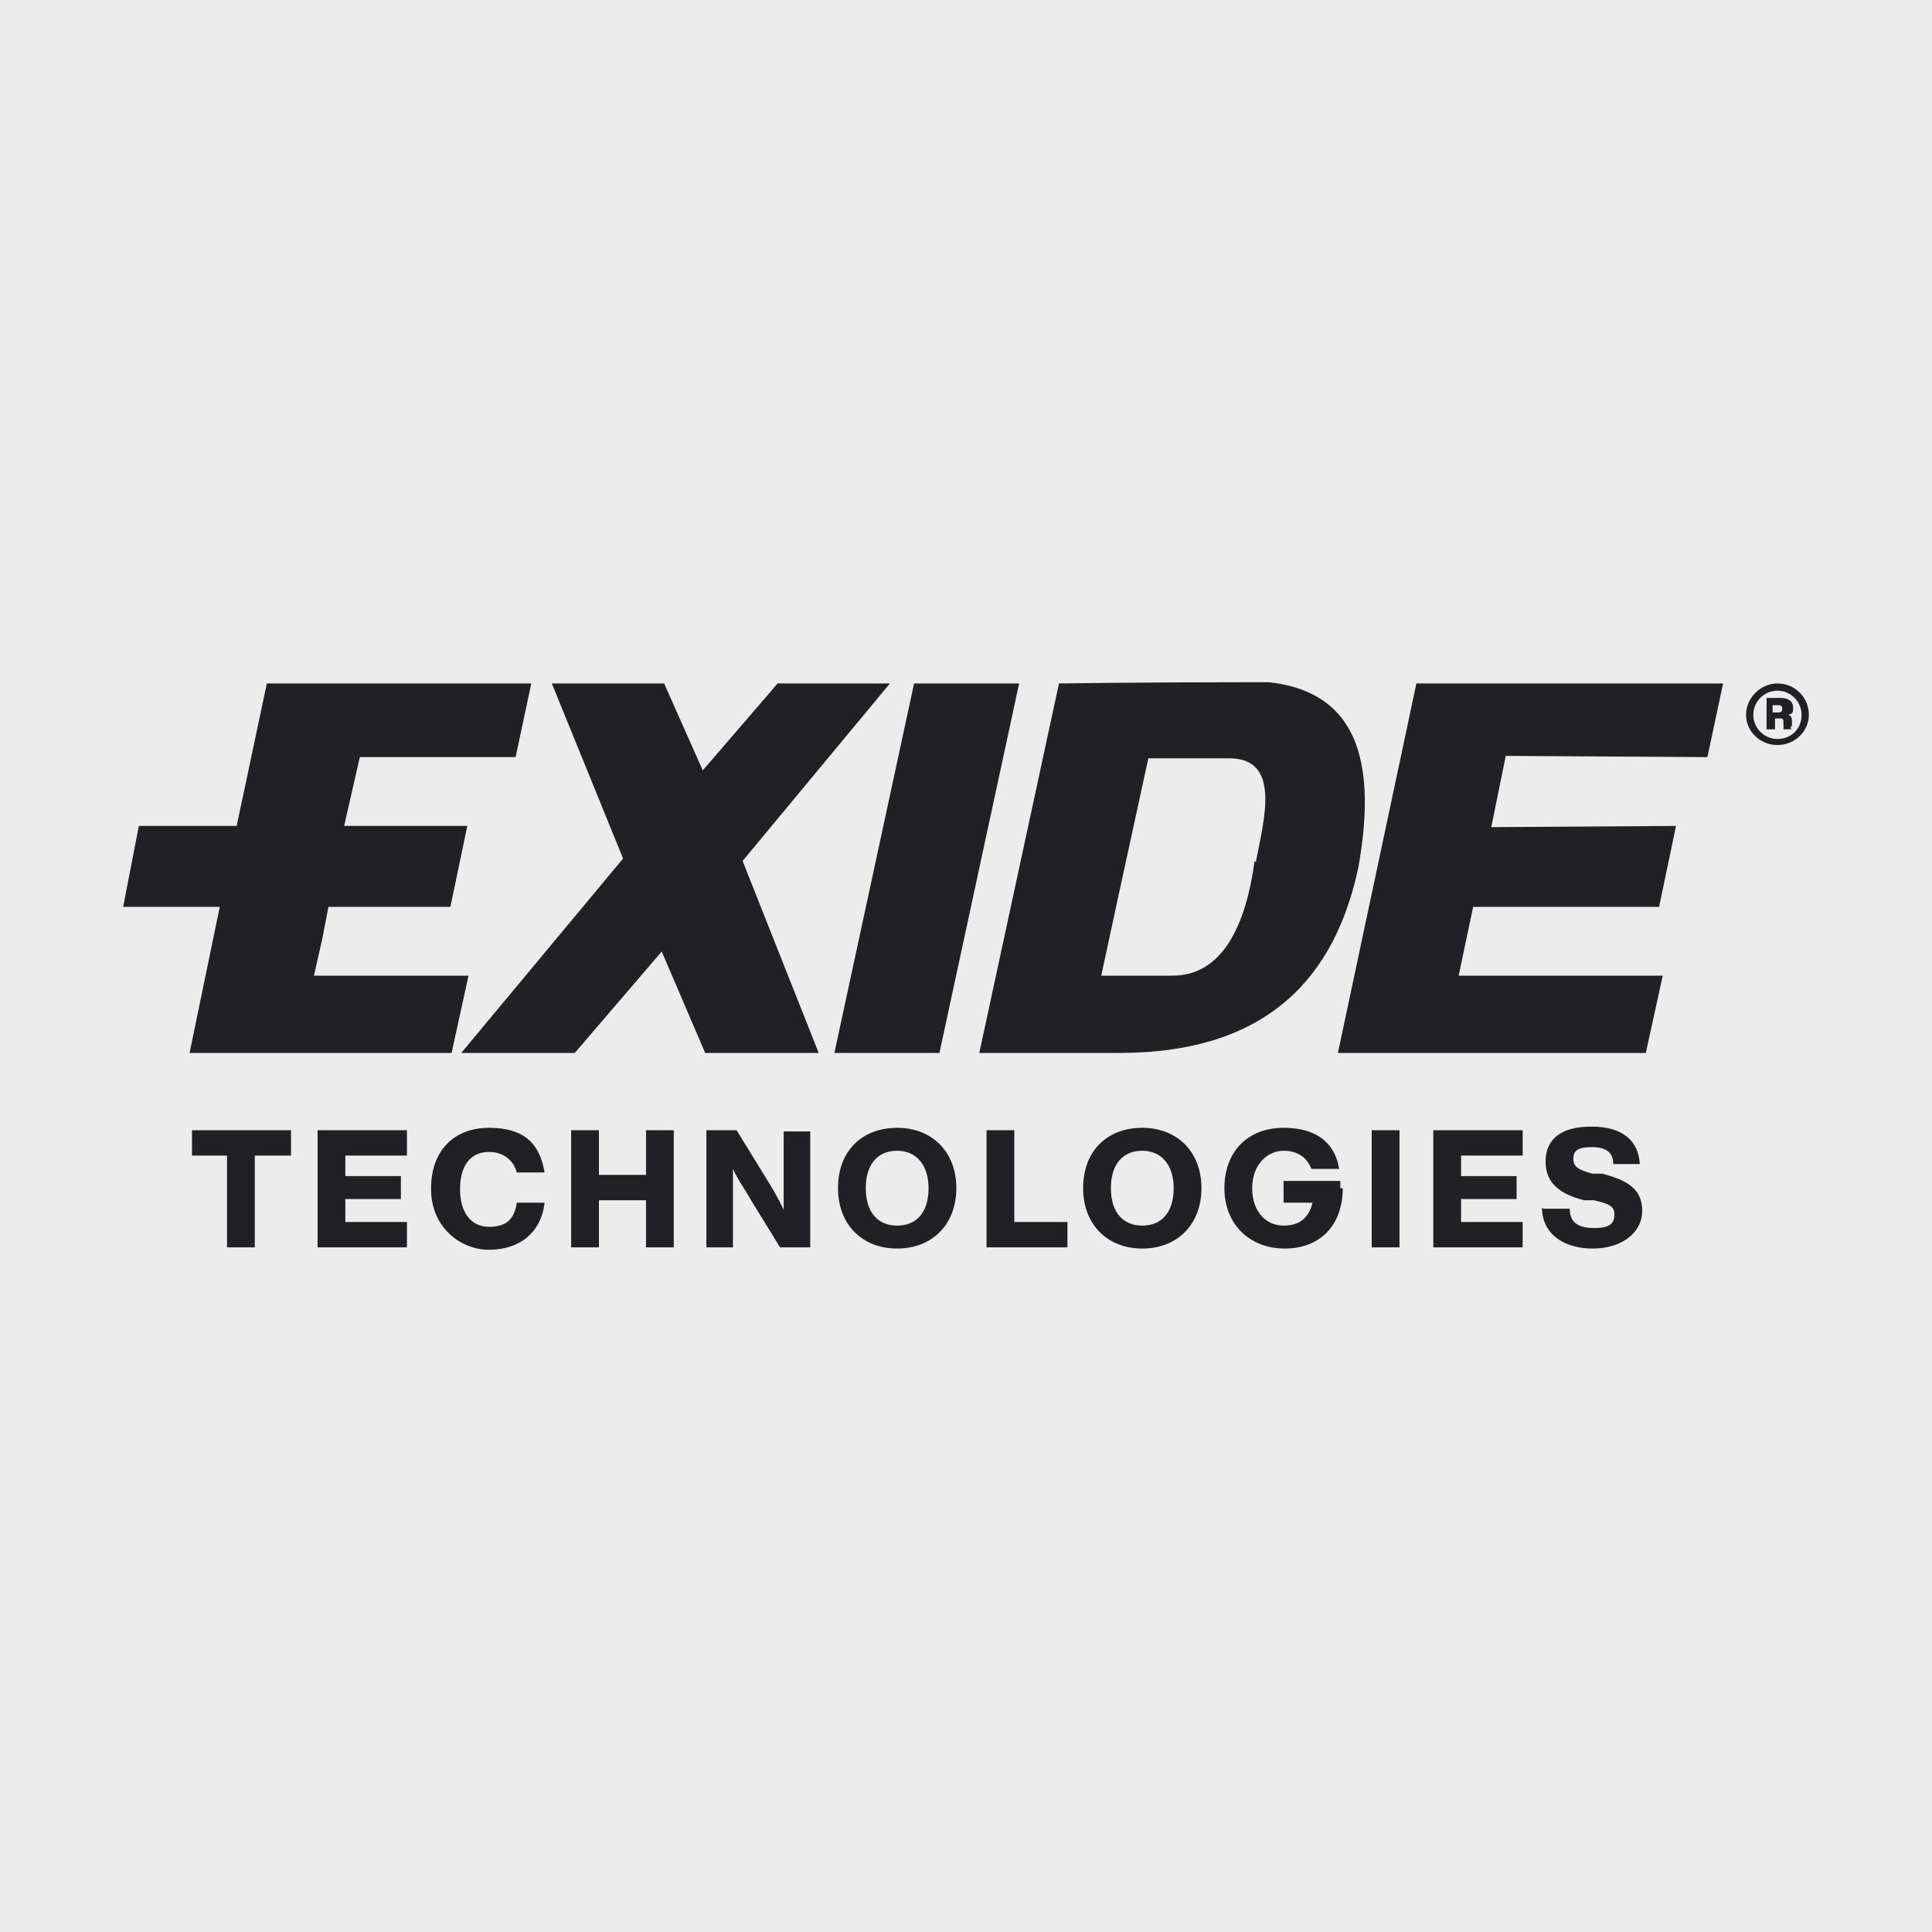
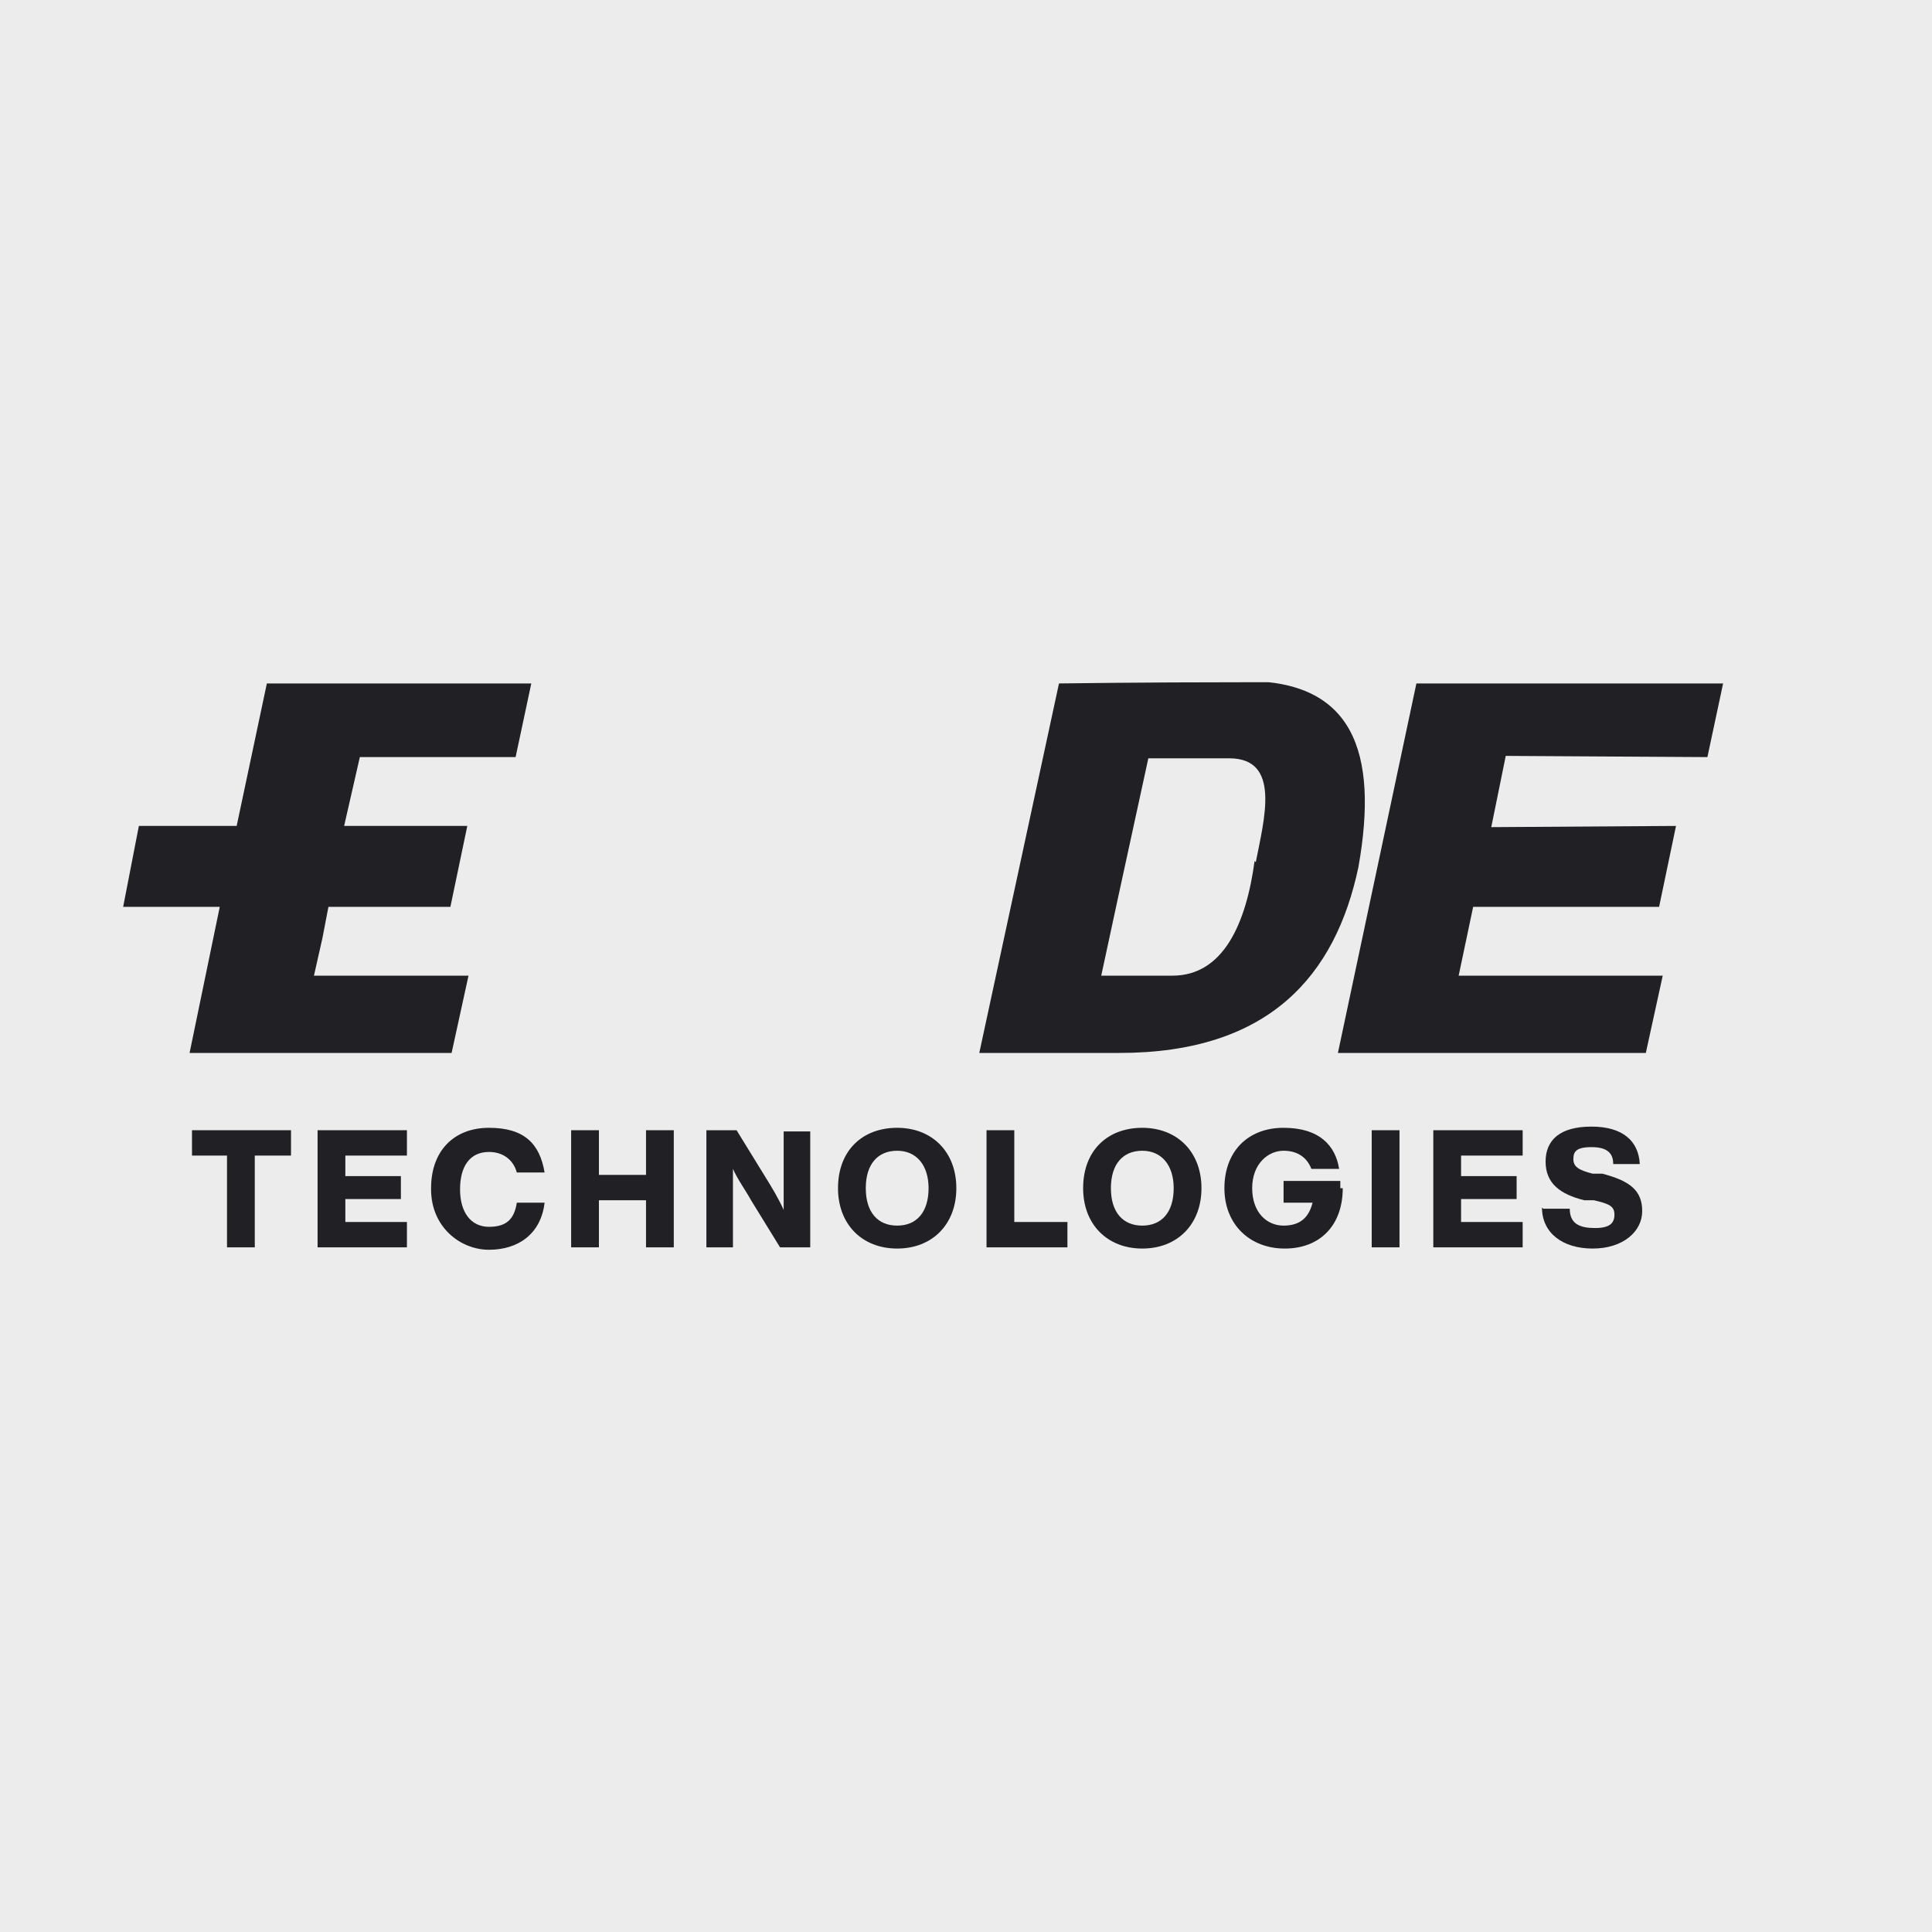
<svg xmlns="http://www.w3.org/2000/svg" id="Ebene_1" version="1.1" viewBox="0 0 160 160">
  <defs>
    <style>
      .st0 {
        fill: none;
      }

      .st1 {
        fill: #212125;
      }

      .st2 {
        clip-path: url(#clippath-1);
      }

      .st3 {
        clip-path: url(#clippath-3);
      }

      .st4 {
        clip-path: url(#clippath-2);
      }

      .st5 {
        clip-path: url(#clippath);
      }

      .st6 {
        fill: #ececec;
      }
    </style>
    <clipPath id="clippath">
      <rect class="st0" x="10.2" y="56.5" width="139.6" height="47" />
    </clipPath>
    <clipPath id="clippath-1">
      <rect class="st0" x="10.2" y="56.5" width="139.6" height="47" />
    </clipPath>
    <clipPath id="clippath-2">
      <rect class="st0" x="10.2" y="56.5" width="139.6" height="47" />
    </clipPath>
    <clipPath id="clippath-3">
      <rect class="st0" x="10.2" y="56.5" width="139.6" height="47" />
    </clipPath>
  </defs>
  <g id="Hintergrund">
    <rect class="st6" y="0" width="160" height="160" />
  </g>
  <g>
-     <polygon class="st1" points="45.7 56.6 51.6 71.1 38.2 87.2 47.6 87.2 54.8 78.8 58.4 87.2 67.8 87.2 61.5 71.3 73.7 56.6 64.4 56.6 58.2 63.8 55 56.6 45.7 56.6" />
    <polygon class="st1" points="22.1 56.6 19.6 68.4 11.5 68.4 10.2 75.1 18.2 75.1 15.7 87.2 37.4 87.2 38.8 80.8 26 80.8 26.7 77.7 27.2 75.1 37.3 75.1 38.7 68.4 28.5 68.4 29.8 62.7 42.7 62.7 44 56.6 22.1 56.6" />
-     <polygon class="st1" points="75.7 56.6 84.4 56.6 77.8 87.2 69.1 87.2 75.7 56.6" />
    <g class="st5">
      <path class="st1" d="M103.9,71.3c-.7,5.2-2.6,9.5-6.8,9.5h-5.9l1.4-6.5h0l2.5-11.5h6.7c4.3,0,2.9,5,2.2,8.6M103.2,56.5c-8.8,0-15.5.1-15.5.1l-6.6,30.6h11.6c12.4,0,17.9-6.4,19.8-15.4,1.7-9.6-.5-15.4-9.3-15.4" />
    </g>
    <polygon class="st1" points="117.3 56.6 110.8 87.2 136.3 87.2 137.7 80.8 120.8 80.8 122 75.1 137.4 75.1 138.8 68.4 123.5 68.5 124.7 62.6 141.4 62.7 142.7 56.6 117.3 56.6" />
    <polygon class="st1" points="15.9 93.6 15.9 95.7 18.8 95.7 18.8 103.3 21.1 103.3 21.1 95.7 24.1 95.7 24.1 93.6 15.9 93.6" />
    <polygon class="st1" points="26.3 93.6 26.3 103.3 33.7 103.3 33.7 101.2 28.6 101.2 28.6 99.3 33.2 99.3 33.2 97.4 28.6 97.4 28.6 95.7 33.7 95.7 33.7 93.6 26.3 93.6" />
    <g class="st2">
      <path class="st1" d="M35.7,98.4c0-3.1,1.9-5,4.8-5s4.2,1.3,4.6,3.7h-2.3c-.3-1.1-1.2-1.7-2.3-1.7-1.6,0-2.4,1.2-2.4,3.1s.9,3.1,2.4,3.1,2.1-.7,2.3-2h2.3c-.3,2.6-2.2,3.9-4.6,3.9s-4.8-1.9-4.8-5" />
    </g>
    <polygon class="st1" points="53.5 93.6 53.5 97.3 49.6 97.3 49.6 93.6 47.3 93.6 47.3 103.3 49.6 103.3 49.6 99.4 53.5 99.4 53.5 103.3 55.8 103.3 55.8 93.6 53.5 93.6" />
    <g class="st4">
      <path class="st1" d="M67.1,93.6v9.7h-2.5l-2.4-3.9c-.5-.9-1.1-1.7-1.5-2.6,0,1.6,0,3,0,4.5v2h-2.2v-9.7h2.5l2.4,3.9c.5.8,1.1,1.8,1.5,2.7,0-1.6,0-3,0-4.5v-2h2.2Z" />
      <path class="st1" d="M76.9,98.4c0-1.9-1-3.1-2.6-3.1s-2.6,1.1-2.6,3.1,1,3.1,2.6,3.1,2.6-1.1,2.6-3.1M69.4,98.4c0-3.1,2-5,4.9-5s4.9,2,4.9,5-2,5-4.9,5-4.9-2-4.9-5" />
    </g>
    <polygon class="st1" points="81.7 93.6 81.7 103.3 88.4 103.3 88.4 101.2 84 101.2 84 93.6 81.7 93.6" />
    <g class="st3">
      <path class="st1" d="M97.2,98.4c0-1.9-1-3.1-2.6-3.1s-2.6,1.1-2.6,3.1,1,3.1,2.6,3.1,2.6-1.1,2.6-3.1M89.7,98.4c0-3.1,2-5,4.9-5s4.9,2,4.9,5-2,5-4.9,5-4.9-2-4.9-5" />
      <path class="st1" d="M111.2,98.4c0,3.1-1.9,5-4.8,5s-5-2-5-5,1.9-5,4.9-5,4.3,1.5,4.6,3.4h-2.3c-.3-.8-1-1.5-2.3-1.5s-2.6,1.1-2.6,3.1,1.2,3.1,2.6,3.1,2.1-.7,2.4-1.9h-2.4v-1.8h4.7c0,.2,0,.4,0,.6" />
    </g>
    <rect class="st1" x="113.6" y="93.6" width="2.3" height="9.7" />
    <polygon class="st1" points="118.7 93.6 118.7 103.3 126.1 103.3 126.1 101.2 121 101.2 121 99.3 125.6 99.3 125.6 97.4 121 97.4 121 95.7 126.1 95.7 126.1 93.6 118.7 93.6" />
    <path class="st1" d="M127.8,100.1h2.2c0,1.3.9,1.6,2.1,1.6s1.6-.4,1.6-1.1-.4-.9-1.7-1.2h-.8c-2-.5-3.2-1.4-3.2-3.2s1.2-2.9,3.8-2.9,3.9,1.2,4,3.1h-2.2c0-.9-.5-1.4-1.8-1.4s-1.5.4-1.5,1,.4.9,1.6,1.2h.8c2.3.6,3.3,1.4,3.3,3.1s-1.6,3.1-4.1,3.1-4.2-1.3-4.2-3.4" />
-     <path class="st1" d="M147.3,59c.2,0,.3-.1.3-.3s-.1-.3-.3-.3h-.5v.6h.5ZM148.3,60.1c0,.2,0,.3.1.3h-.7c0,0,0-.2,0-.3v-.3c0-.3-.1-.3-.3-.3h-.4v.9h-.7v-2.6h1.2c.6,0,1,.3,1,.8s-.1.5-.4.6c.3.1.3.3.3.6v.4ZM149.2,59.2c0-1.1-.9-2-2-2s-2,.9-2,2,.9,2,2,2,2-.8,2-2M149.8,59.2c0,1.4-1.2,2.5-2.6,2.5s-2.6-1.1-2.6-2.5,1.2-2.6,2.6-2.6,2.6,1.1,2.6,2.6" />
  </g>
</svg>